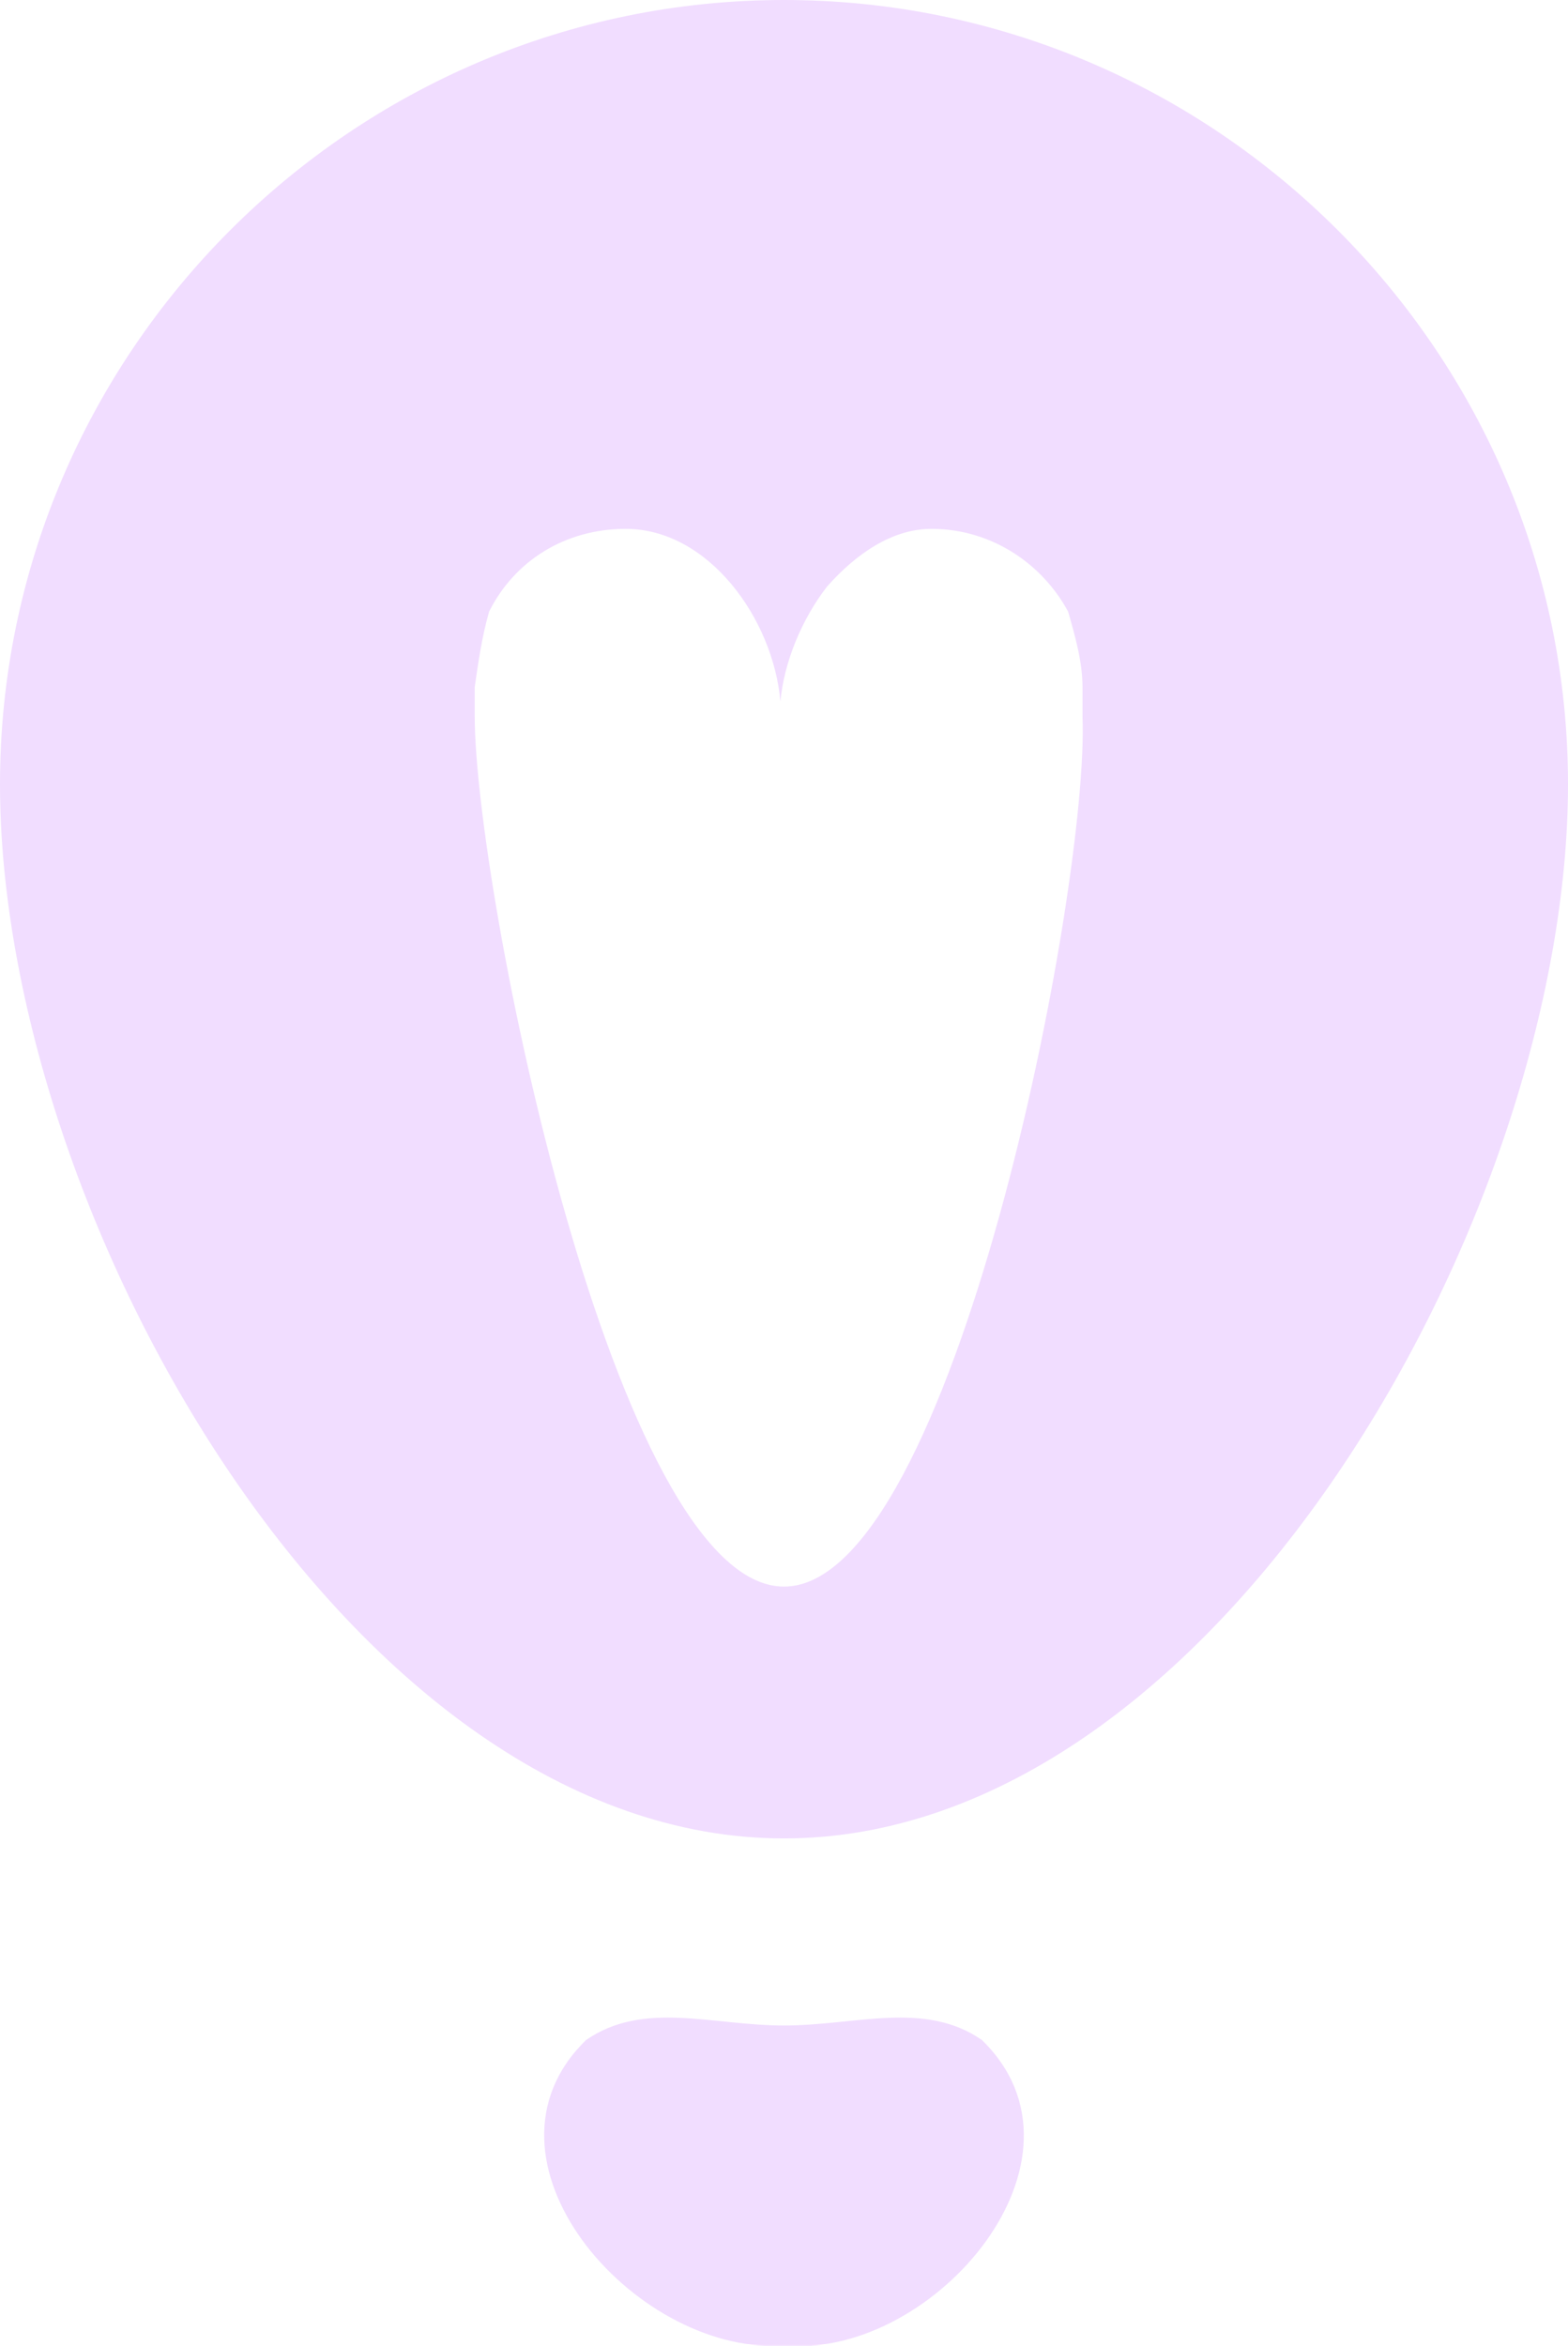
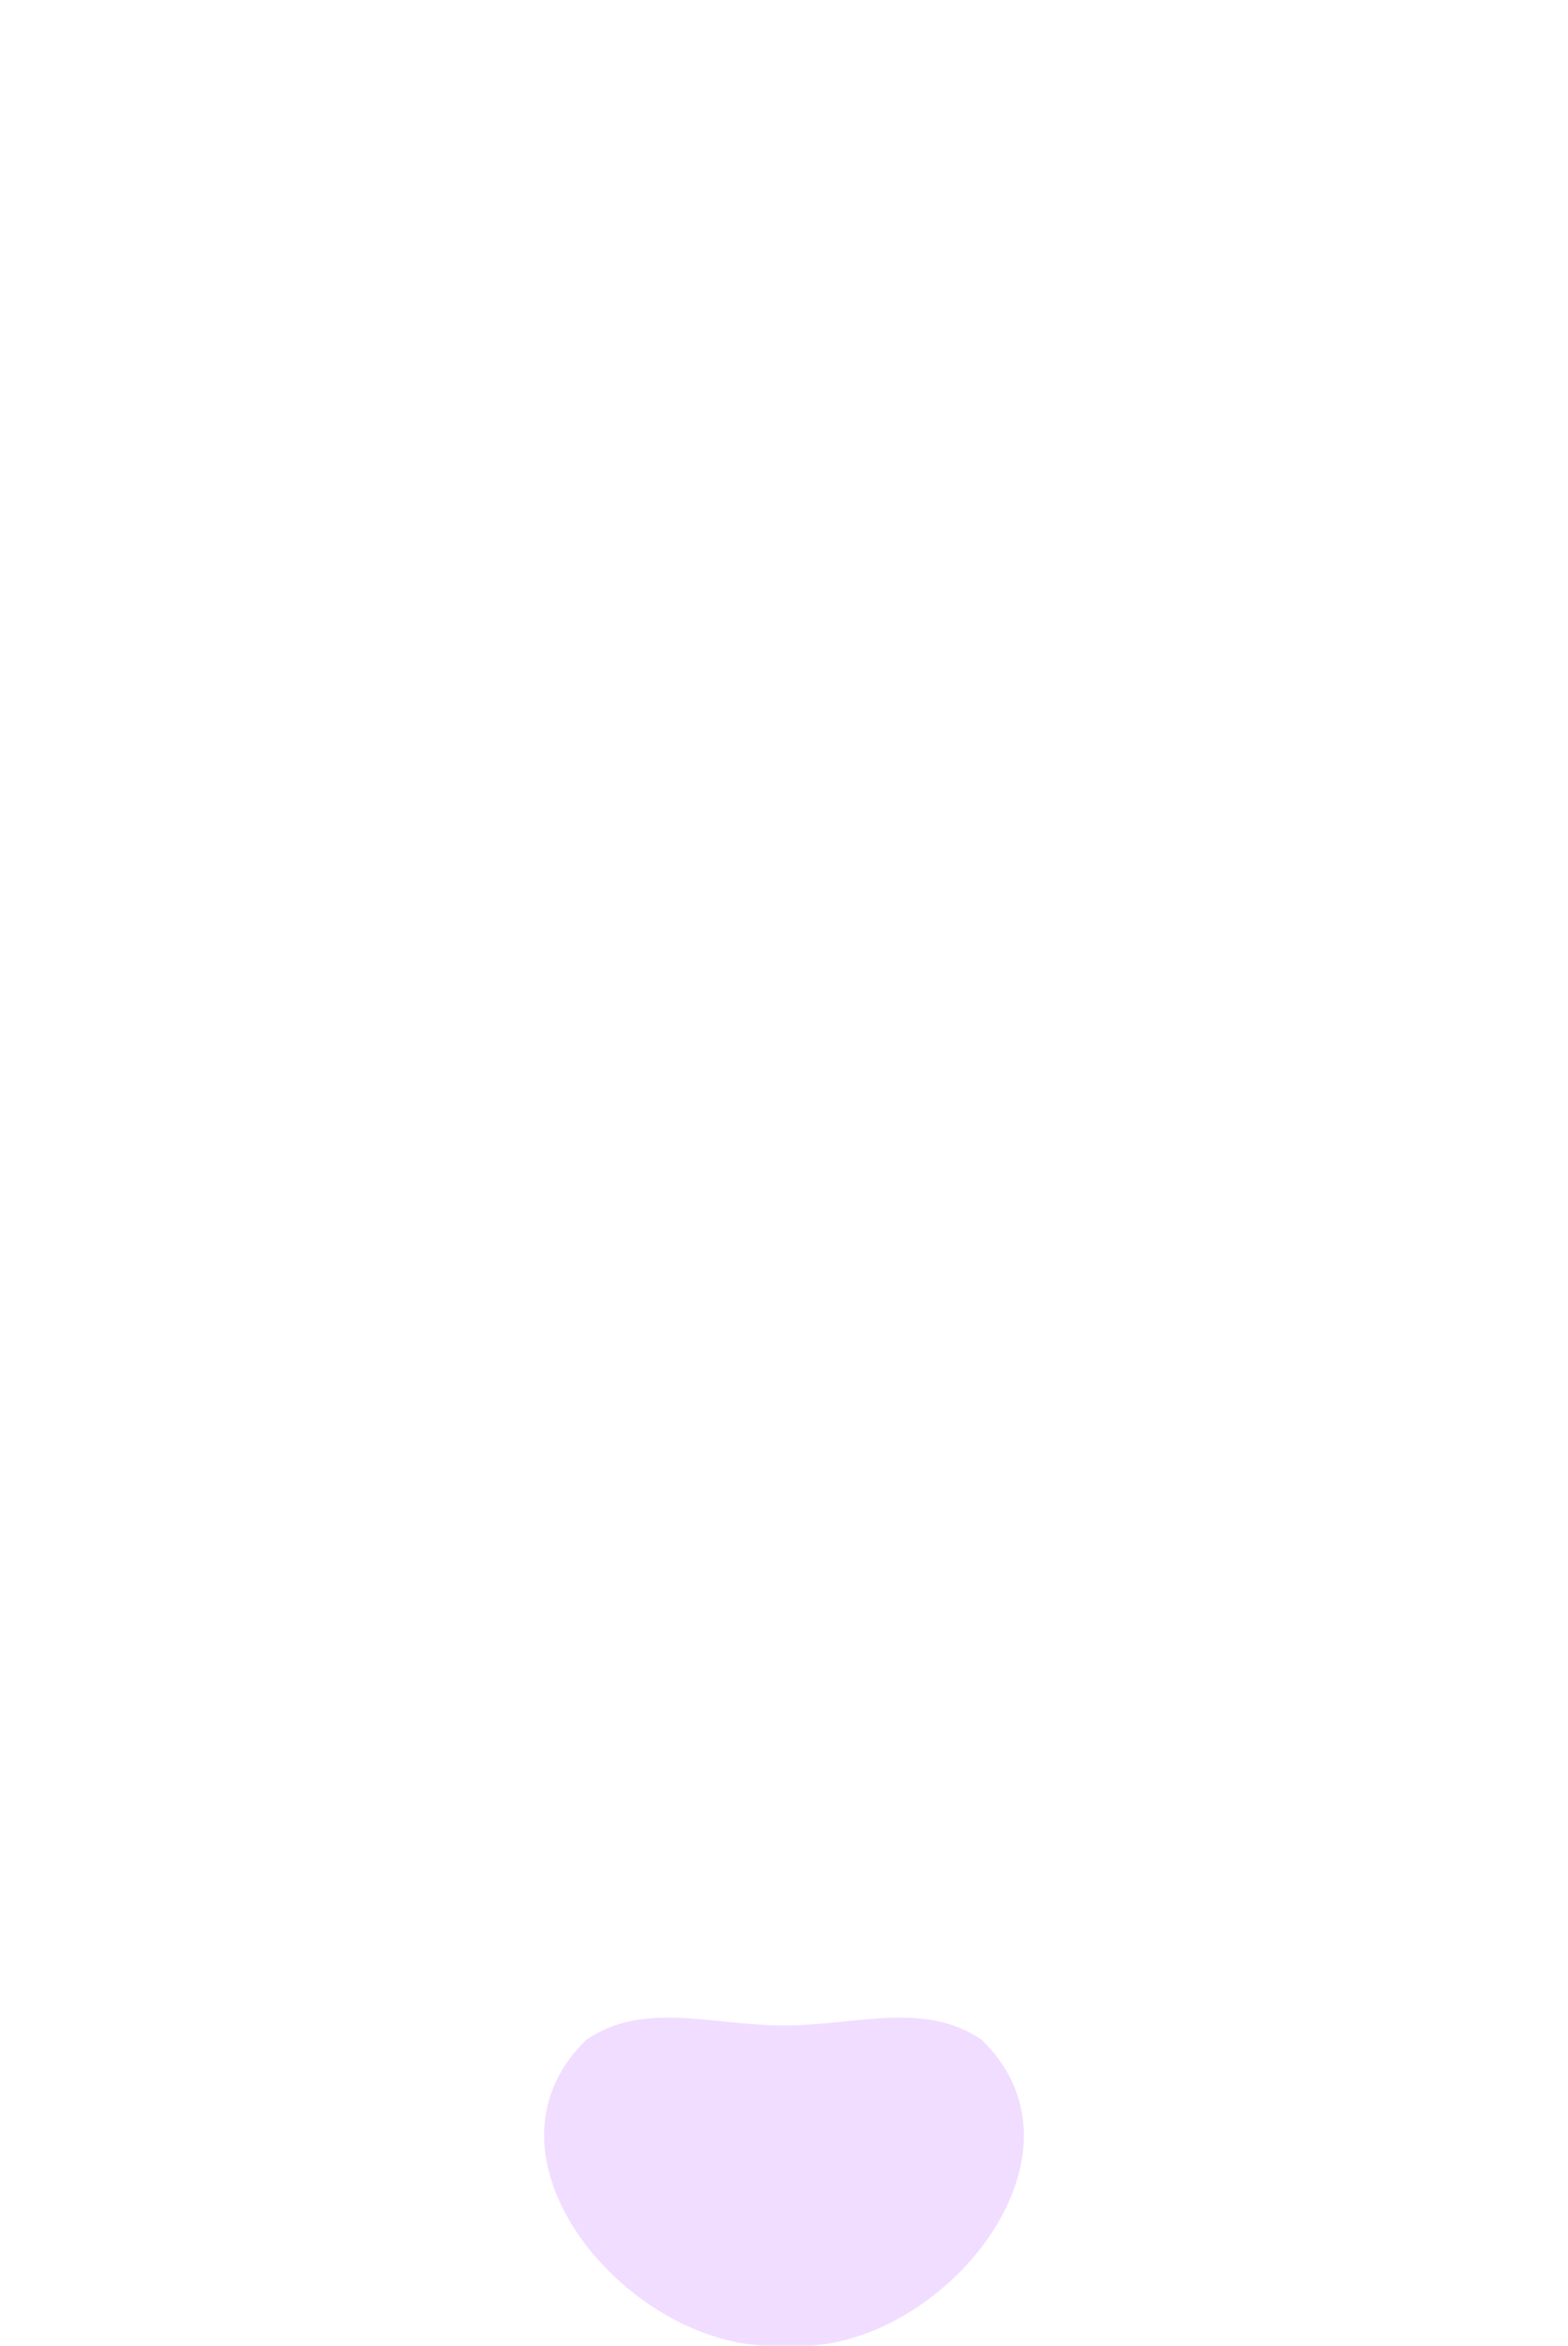
<svg xmlns="http://www.w3.org/2000/svg" xml:space="preserve" style="enable-background:new 0 0 43.6 65.2;" viewBox="0 0 43.6 65.2" y="0px" x="0px" id="Layer_1" version="1.1">
  <style type="text/css">
	.st0{fill:#1E1E1E;}
	.st1{fill:#F1DDFF;}
	.st2{fill:#FFFFC6;}
	.st3{fill:#C6FFFF;}
	.st4{fill:#FFFFFF;}
</style>
  <g>
-     <path d="M21.8,0C9.8,0,0,9.8,0,21.8c0,12,9.8,29.3,21.8,29.3s21.8-17.3,21.8-29.3C43.6,9.8,33.8,0,21.8,0z M21.8,44.1   c-4.7,0-8.6-19.4-8.6-24.2c0-0.3,0-0.5,0-0.8c0.1-0.7,0.2-1.4,0.4-2.1c0.7-1.4,2.1-2.3,3.8-2.3c2.3,0,4.1,2.5,4.3,4.8   c0.1-1.1,0.6-2.3,1.3-3.2c0.8-0.9,1.8-1.6,2.9-1.6c1.7,0,3.1,1,3.8,2.3c0.2,0.7,0.4,1.4,0.4,2.1c0,0.3,0,0.5,0,0.8   C30.3,24.7,26.5,44.1,21.8,44.1z" class="st1" />
    <path d="M21.8,56.3c-2,0-3.9-0.7-5.5,0.4c-3.4,3.3,1.3,8.7,5.4,8.5h0.2c4.1,0.3,8.8-5.2,5.4-8.5   C25.7,55.6,23.8,56.3,21.8,56.3z" class="st1" />
  </g>
</svg>